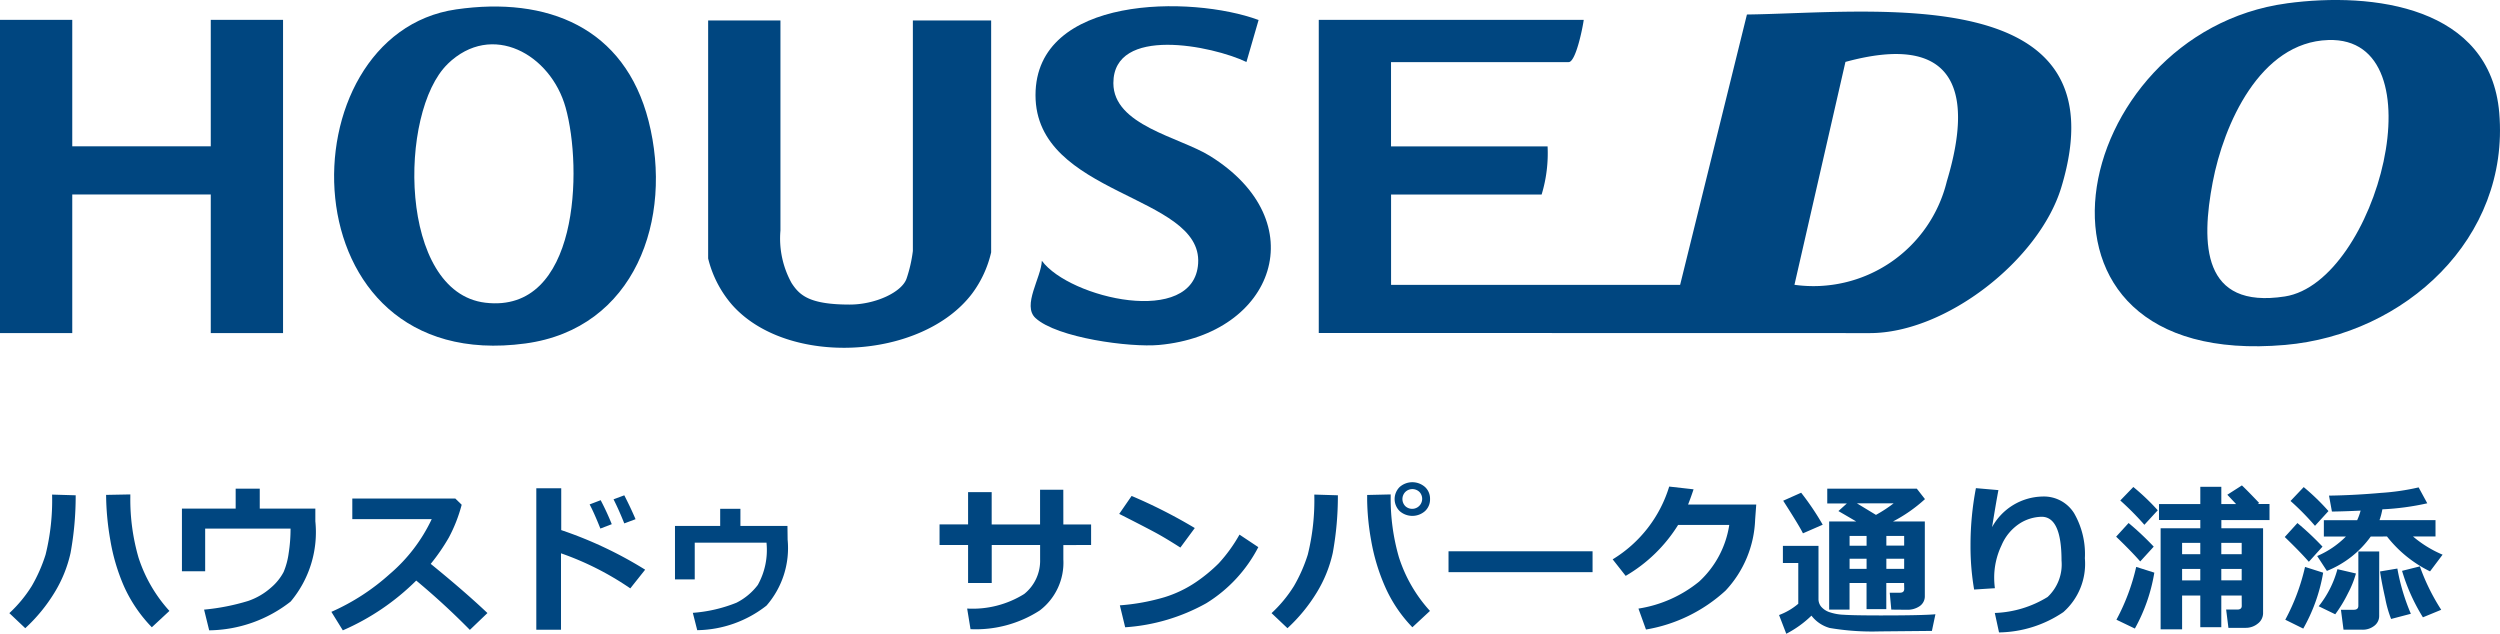
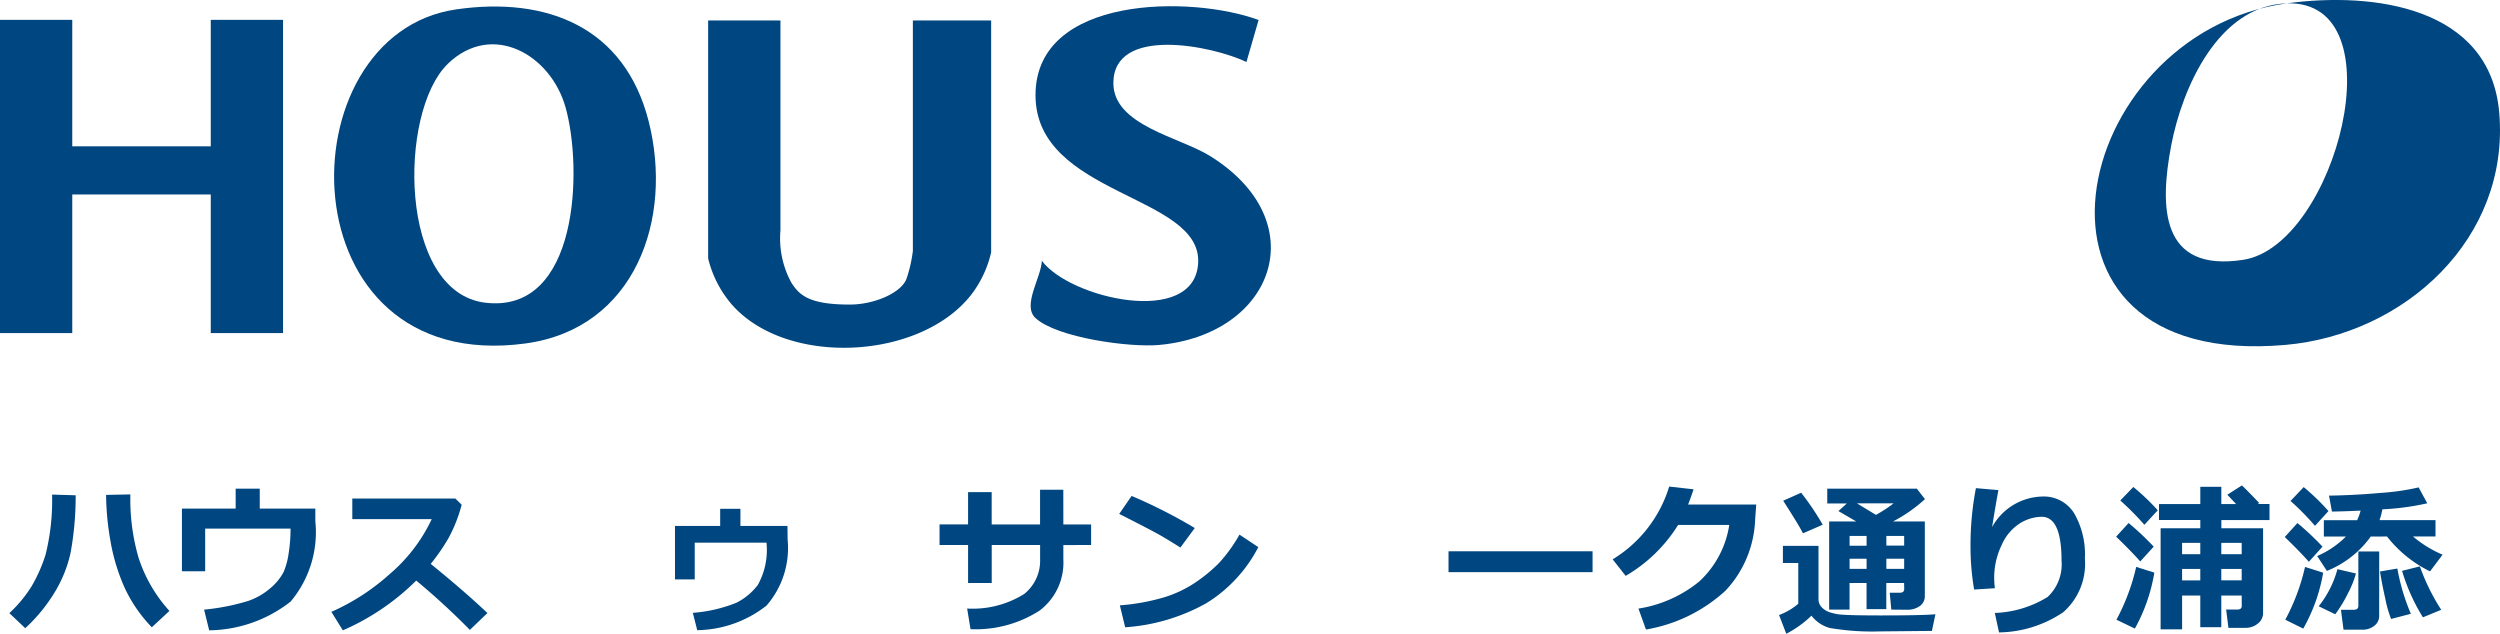
<svg xmlns="http://www.w3.org/2000/svg" width="118.355" height="30" viewBox="0 0 118.355 30">
  <g id="グループ_489" data-name="グループ 489" transform="translate(0 -24.657)">
    <g id="グループ_44" data-name="グループ 44" transform="translate(0 24.657)">
      <path id="パス_18" data-name="パス 18" d="M4.3,96.519a14.992,14.992,0,0,1-.243,2.73,6.123,6.123,0,0,1-.761,1.878,7.806,7.806,0,0,1-1.383,1.684l-.753-.713a6.247,6.247,0,0,0,1.062-1.286,7.347,7.347,0,0,0,.653-1.483,10.688,10.688,0,0,0,.308-2.843Zm4.44,5.472-.835.776a6.756,6.756,0,0,1-1.32-1.943,9.275,9.275,0,0,1-.646-2.186A12.916,12.916,0,0,1,5.74,96.5l1.147-.022v.13a9.9,9.9,0,0,0,.388,2.862,6.9,6.9,0,0,0,1.461,2.521" transform="translate(-0.717 -73.071)" fill="#004680" />
      <path id="パス_19" data-name="パス 19" d="M28.972,97.306a5.11,5.11,0,0,1-1.167,3.8,6.371,6.371,0,0,1-3.859,1.364l-.241-.98a10.429,10.429,0,0,0,2.077-.408,3.174,3.174,0,0,0,1.1-.642,2.5,2.5,0,0,0,.588-.731,3.494,3.494,0,0,0,.239-.889,7.414,7.414,0,0,0,.089-1.167H23.756v2.02h-1.1V96.708H25.2v-.943h1.14v.943h2.632Z" transform="translate(-14.043 -72.629)" fill="#004680" />
      <path id="パス_20" data-name="パス 20" d="M48.664,102.406l-.835.8a34.334,34.334,0,0,0-2.539-2.335,11.307,11.307,0,0,1-3.475,2.357l-.542-.876a10.368,10.368,0,0,0,2.763-1.79,7.743,7.743,0,0,0,1.988-2.6l-3.76,0v-.973h4.878l.3.293a7.16,7.16,0,0,1-.607,1.55,9.274,9.274,0,0,1-.859,1.249q1.6,1.3,2.684,2.327" transform="translate(-25.585 -73.386)" fill="#004680" />
-       <path id="パス_21" data-name="パス 21" d="M71.944,99.58l-.7.88A13.851,13.851,0,0,0,67.964,98.8v3.619H66.795v-6.7h1.18v1.982a19.009,19.009,0,0,1,3.968,1.871M70.37,97.42l-.542.208q-.3-.754-.509-1.143l.523-.2a12.211,12.211,0,0,1,.527,1.14m1.125-.241-.534.2q-.26-.65-.509-1.14l.509-.19q.3.583.534,1.132" transform="translate(-41.405 -72.605)" fill="#004680" />
      <path id="パス_22" data-name="パス 22" d="M85.113,104.012l-.208-.82a6.885,6.885,0,0,0,2.066-.479,2.911,2.911,0,0,0,1.01-.841,3.4,3.4,0,0,0,.414-1.973v-.03h-3.4v1.741h-.935V99.079H86.2v-.813h.958v.813h2.227q.007.49.008.65a4.147,4.147,0,0,1-1,3.12,5.43,5.43,0,0,1-3.276,1.164" transform="translate(-52.105 -74.179)" fill="#004680" />
      <path id="パス_23" data-name="パス 23" d="M122.88,97.544h1.314v.973H122.88V99.2a2.841,2.841,0,0,1-1.121,2.417,5.575,5.575,0,0,1-3.274.883l-.159-.976a4.616,4.616,0,0,0,2.7-.689,2.016,2.016,0,0,0,.754-1.635v-.686h-2.291v1.8H118.37v-1.8h-1.351v-.973h1.351V96.011h1.117v1.533h2.291V95.9h1.1Z" transform="translate(-72.539 -72.714)" fill="#004680" />
      <path id="パス_24" data-name="パス 24" d="M142.971,98.2l-.68.921q-.549-.352-.974-.594t-1.921-1l.587-.85a24.256,24.256,0,0,1,2.988,1.518m3.01.906a6.766,6.766,0,0,1-2.461,2.654,9.111,9.111,0,0,1-3.842,1.14l-.252-1.039a10.022,10.022,0,0,0,2.116-.386,5.584,5.584,0,0,0,1.483-.711,7.463,7.463,0,0,0,1.084-.894,7.24,7.24,0,0,0,.981-1.357Z" transform="translate(-86.41 -73.198)" fill="#004680" />
-       <path id="パス_25" data-name="パス 25" d="M161.5,95.581a14.962,14.962,0,0,1-.243,2.73,6.124,6.124,0,0,1-.761,1.878,7.815,7.815,0,0,1-1.383,1.684l-.753-.713a6.235,6.235,0,0,0,1.062-1.286,7.326,7.326,0,0,0,.653-1.483,10.689,10.689,0,0,0,.308-2.844Zm4.362,5.472-.835.776a6.561,6.561,0,0,1-1.3-1.938,9.379,9.379,0,0,1-.652-2.173,11.6,11.6,0,0,1-.189-1.9l0-.252L164,95.54v.122a9.947,9.947,0,0,0,.388,2.847,6.89,6.89,0,0,0,1.468,2.543m.007-5.293a.75.75,0,0,1-.238.57.907.907,0,0,1-1.2,0,.8.8,0,0,1,0-1.14.907.907,0,0,1,1.2,0,.749.749,0,0,1,.238.57m-.5-.334a.48.48,0,0,0-.672,0,.48.48,0,0,0,0,.668.474.474,0,0,0,.672-.668" transform="translate(-98.162 -72.133)" fill="#004680" />
      <rect id="長方形_61" data-name="長方形 61" width="6.819" height="0.988" transform="translate(68.576 26.099)" fill="#004680" />
      <path id="パス_26" data-name="パス 26" d="M207.65,96.352l-.052.709a5.181,5.181,0,0,1-1.4,3.365,7.384,7.384,0,0,1-3.768,1.843l-.357-.991A6.009,6.009,0,0,0,204.946,100a4.579,4.579,0,0,0,1.427-2.684h-2.421a7.167,7.167,0,0,1-2.483,2.413l-.616-.783a6.113,6.113,0,0,0,2.676-3.445l1.154.13q-.141.424-.26.72Z" transform="translate(-124.506 -72.466)" fill="#004680" />
      <path id="パス_27" data-name="パス 27" d="M228.981,101.708l-.167.791c-.04,0-.092,0-.156,0l-2.32.022a11.947,11.947,0,0,1-2.365-.163,1.649,1.649,0,0,1-.861-.583,4.983,4.983,0,0,1-1.192.858l-.342-.887a3.026,3.026,0,0,0,.91-.534V99.284h-.728v-.813h1.685v2.51a.565.565,0,0,0,.124.366.9.9,0,0,0,.369.254,2.38,2.38,0,0,0,.705.132q.46.031,1.726.032,2.02,0,2.609-.056m-5.334-4.239-.935.408q-.148-.316-.935-1.544l.85-.379a12.655,12.655,0,0,1,1.021,1.515m3.853,2.758h-.843v1.24h-.935v-1.24h-.805v1.262h-.965V97.317h1.281q-.126-.078-.843-.493l.4-.36h-.928v-.7H228.1l.386.494a7.083,7.083,0,0,1-1.514,1.058h1.507v3.519a.564.564,0,0,1-.241.488,1.006,1.006,0,0,1-.6.173h-.015l-.731-.007-.074-.8h.486c.132,0,.2-.06.2-.182ZM225.722,98h-.805v.464h.805Zm-.805,1.559h.805V99.08h-.805Zm.349-3.1.9.546a6.583,6.583,0,0,0,.835-.546Zm1.392,2h.843V98h-.843Zm0,1.1h.843V99.08h-.843Z" transform="translate(-137.354 -72.629)" fill="#004680" />
      <path id="パス_28" data-name="パス 28" d="M246.772,102.527l-.2-.921a5.1,5.1,0,0,0,2.5-.757,2.108,2.108,0,0,0,.659-1.726q0-2.071-.943-2.071a2.012,2.012,0,0,0-1.026.31,2.3,2.3,0,0,0-.872,1.043,3.544,3.544,0,0,0-.347,1.535,3.855,3.855,0,0,0,.033.494l-.983.063a12.09,12.09,0,0,1-.171-2.094,14.274,14.274,0,0,1,.256-2.706l1.065.093q-.111.583-.3,1.752a2.786,2.786,0,0,1,2.379-1.448,1.683,1.683,0,0,1,1.5.783,3.867,3.867,0,0,1,.514,2.142,3.049,3.049,0,0,1-1.019,2.547,5.557,5.557,0,0,1-3.042.961" transform="translate(-152.134 -72.587)" fill="#004680" />
      <path id="パス_29" data-name="パス 29" d="M265.339,98.248l-.639.7q-.408-.468-1.14-1.173l.59-.646a13.156,13.156,0,0,1,1.188,1.117m.03,1.232a8.17,8.17,0,0,1-.921,2.647l-.873-.419a9.875,9.875,0,0,0,.936-2.5Zm.16-2.951-.631.686a13.308,13.308,0,0,0-1.14-1.151l.617-.639a10.614,10.614,0,0,1,1.154,1.1m3.976,4.039h-.965v1.5h-.995v-1.5h-.861v1.6h-1.017V97.376h1.879v-.39h-1.956v-.754l1.956,0v-.817h.995v.817h.7q-.131-.141-.416-.442l.691-.442q.274.26.82.835l-.071.044h.557v.761h-2.279v.39h1.975v4.013a.622.622,0,0,1-.251.5.893.893,0,0,1-.577.2h-.813l-.108-.865h.527c.141,0,.212-.059.212-.174Zm-1.96-2.495h-.861v.538h.861Zm-.861,1.778.861,0v-.542h-.861Zm2.821-1.778h-.965v.538h.965Zm-.965,1.774.965,0v-.538h-.965Z" transform="translate(-163.378 -72.368)" fill="#004680" />
      <path id="パス_30" data-name="パス 30" d="M286.346,98.382l-.646.716q-.408-.468-1.14-1.173l.6-.661a13.234,13.234,0,0,1,1.188,1.118m.03,1.232a8.1,8.1,0,0,1-.943,2.647l-.85-.42a9.9,9.9,0,0,0,.935-2.5Zm.252-2.918-.639.7a12.259,12.259,0,0,0-1.158-1.177l.624-.657a10.631,10.631,0,0,1,1.173,1.136m2,1.206a4.715,4.715,0,0,1-2.075,1.626l-.46-.705a4.283,4.283,0,0,0,1.359-.921h-1.043v-.776h1.577a2.7,2.7,0,0,0,.163-.453q-.773.038-1.358.045l-.138-.754q1.2-.018,2.459-.13a10.976,10.976,0,0,0,1.784-.26l.409.753a12.309,12.309,0,0,1-2.127.286,3.034,3.034,0,0,1-.134.512h2.651V97.9h-1.065a5.364,5.364,0,0,0,1.4.861l-.594.791A5.833,5.833,0,0,1,289.4,97.9Zm-.7,1.748a4.7,4.7,0,0,1-.38.943,6.405,6.405,0,0,1-.6.988l-.783-.379a4.813,4.813,0,0,0,.887-1.756Zm1.1,2.008a.58.58,0,0,1-.228.466.88.88,0,0,1-.577.187h-.883l-.122-.943h.609c.144,0,.215-.063.215-.189V98.608h.988Zm1.5-.1-.935.245a5.328,5.328,0,0,1-.279-.98q-.178-.79-.245-1.269l.82-.138a9.753,9.753,0,0,0,.639,2.142m1.436-.189-.865.356a9.016,9.016,0,0,1-.988-2.2l.843-.211a9.884,9.884,0,0,0,1.01,2.053" transform="translate(-176.395 -72.502)" fill="#004680" />
-       <path id="パス_31" data-name="パス 31" d="M164.25,51.553V36.729h12.544c-.045.353-.374,2-.713,2h-8.41v3.991h7.412A6.721,6.721,0,0,1,174.8,45h-7.127v4.276h13.684l3.163-12.8c6-.077,17.866-1.652,14.883,8.183-1.041,3.431-5.459,6.9-9.066,6.9Zm22.52-2.281a6.5,6.5,0,0,0,7.214-4.9c1.357-4.494.235-7.025-4.8-5.652Z" transform="translate(-101.817 -35.789)" fill="#004680" />
-       <path id="パス_32" data-name="パス 32" d="M269.991,35.056c4.09-.553,9.634.151,10.057,5.188.5,5.947-4.471,10.489-10.136,10.984-13.659,1.192-10.28-14.77.079-16.171m1.965,1.736c-3.242.1-4.955,4-5.474,6.728-.556,2.922-.51,6.021,3.417,5.412,4.368-.678,7.406-12.311,2.057-12.14" transform="translate(-161.728 -34.898)" fill="#004680" />
+       <path id="パス_32" data-name="パス 32" d="M269.991,35.056c4.09-.553,9.634.151,10.057,5.188.5,5.947-4.471,10.489-10.136,10.984-13.659,1.192-10.28-14.77.079-16.171c-3.242.1-4.955,4-5.474,6.728-.556,2.922-.51,6.021,3.417,5.412,4.368-.678,7.406-12.311,2.057-12.14" transform="translate(-161.728 -34.898)" fill="#004680" />
      <path id="パス_33" data-name="パス 33" d="M47.392,35.845c4.307-.621,7.974.849,9.107,5.284,1.184,4.635-.636,9.831-5.834,10.533-11.438,1.544-11.475-14.635-3.273-15.817m-.406,2.587c-2.34,2.273-2.337,10.807,1.785,11.3,4.43.53,4.608-6.357,3.8-9.241-.7-2.51-3.484-4.1-5.588-2.06" transform="translate(-25.794 -35.401)" fill="#004680" />
      <path id="パス_34" data-name="パス 34" d="M3.421,37.371v5.987H9.978V37.371H13.4V52.2H9.978V45.638H3.421V52.2H0V37.371Z" transform="translate(0 -36.431)" fill="#004680" />
      <path id="パス_35" data-name="パス 35" d="M91.625,37.45v9.943a4.351,4.351,0,0,0,.529,2.49c.371.566.823,1.016,2.749,1.016,1.229,0,2.5-.6,2.7-1.253a6.613,6.613,0,0,0,.291-1.285V37.45H101.6V48.426a5.232,5.232,0,0,1-.9,1.95c-2.379,3.144-8.736,3.494-11.361.54a5.253,5.253,0,0,1-1.137-2.2V37.45Z" transform="translate(-54.677 -36.48)" fill="#004680" />
      <path id="パス_36" data-name="パス 36" d="M139.157,36.32l-.576,1.991c-1.609-.77-6.3-1.734-6.3,1,0,2,3.127,2.552,4.567,3.444,5,3.1,3.062,8.451-2.4,8.952-1.382.127-4.834-.336-5.853-1.274-.646-.594.273-1.918.3-2.712,1.313,1.781,7.216,3.155,7.4.12.2-3.269-7.7-3.177-7.7-7.96,0-4.747,7.4-4.727,10.556-3.56" transform="translate(-79.572 -35.376)" fill="#004680" />
    </g>
  </g>
</svg>